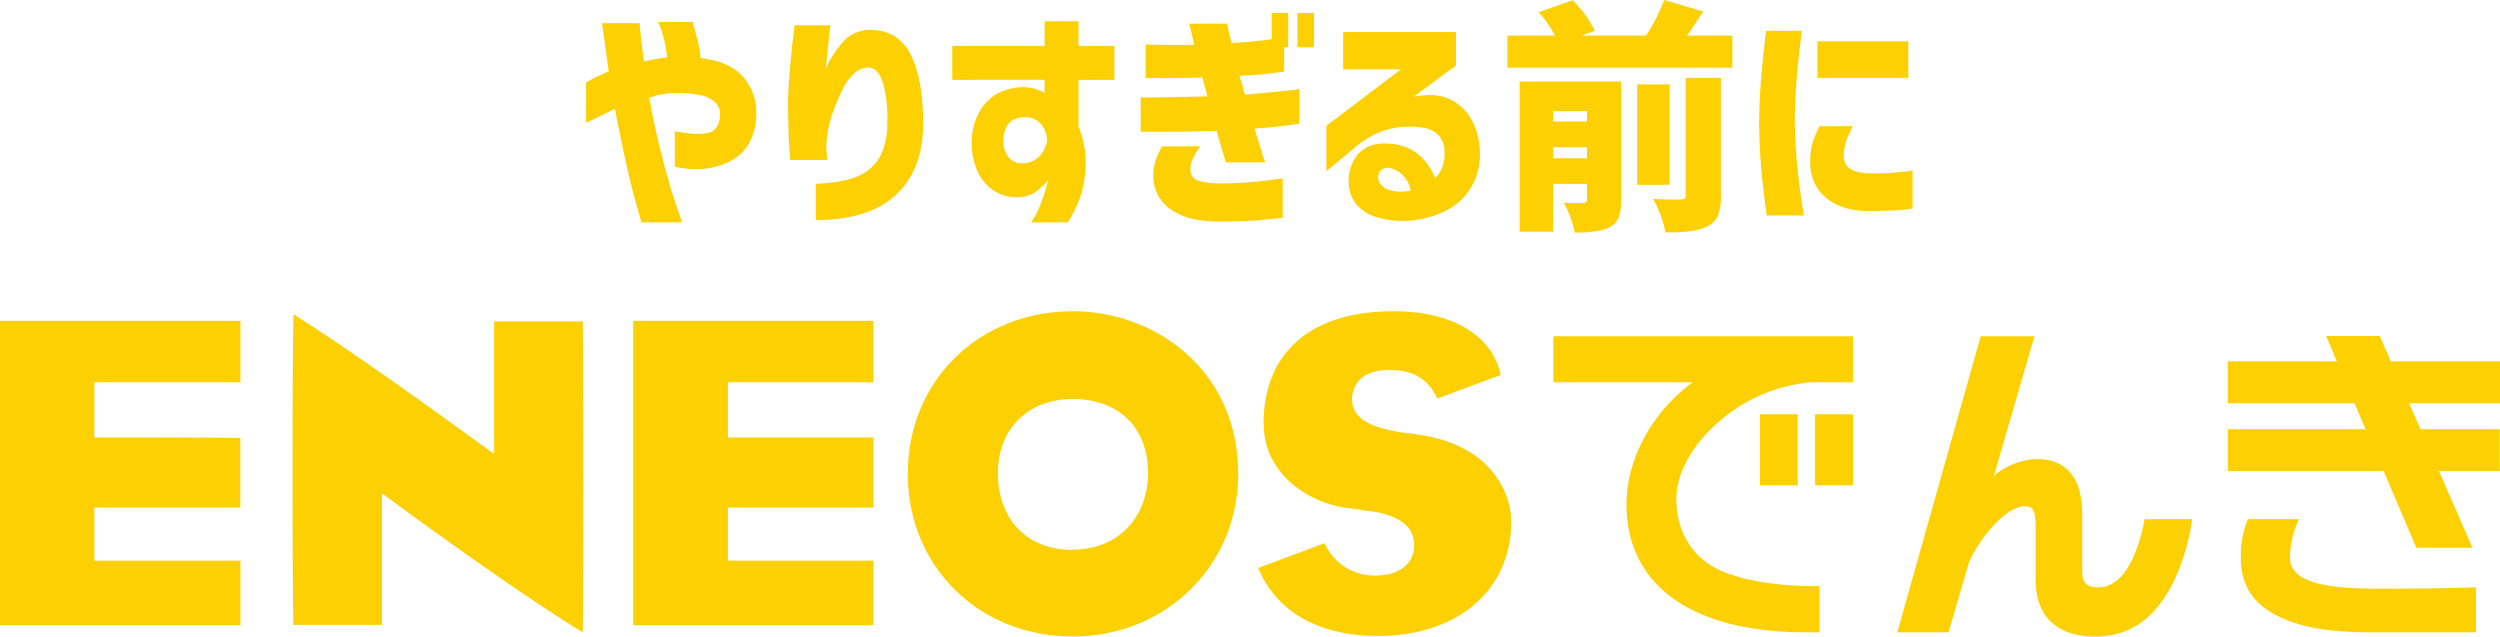
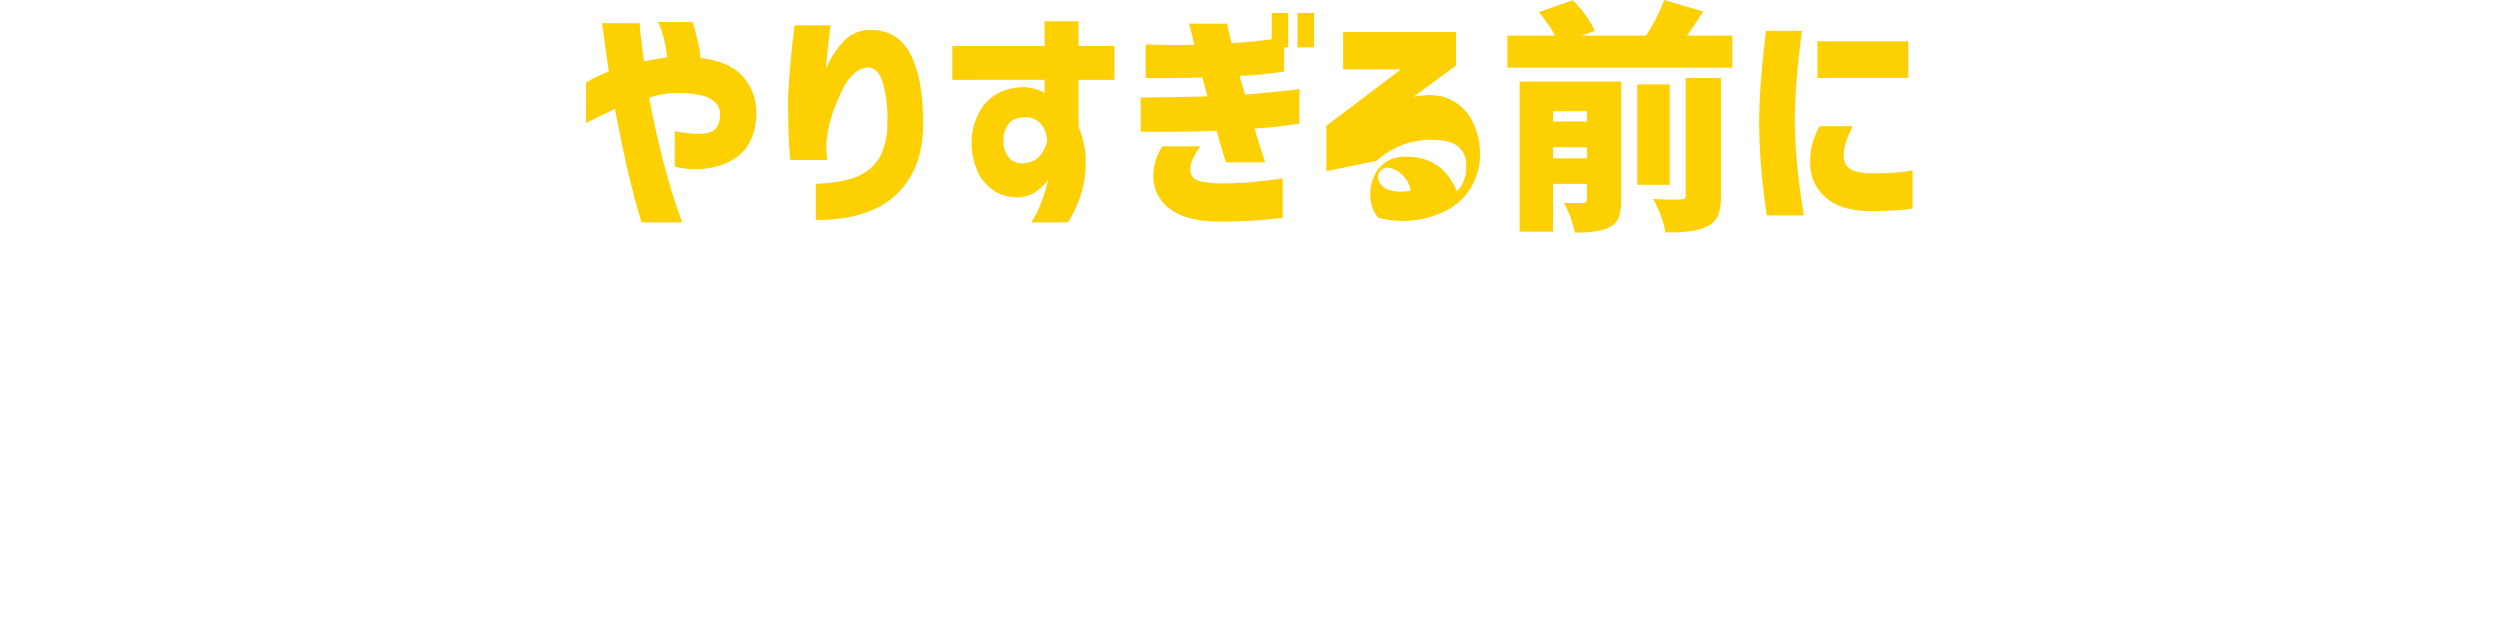
<svg xmlns="http://www.w3.org/2000/svg" width="622.965" height="158.619" viewBox="0 0 622.965 158.619">
  <defs>
    <clipPath id="clip-path">
      <rect id="長方形_101" data-name="長方形 101" width="622.965" height="81.059" fill="#fdd002" />
    </clipPath>
  </defs>
  <g id="グループ_292" data-name="グループ 292" transform="translate(-488.518 -583.697)">
-     <path id="パス_475" data-name="パス 475" d="M3.038-31.751A38.785,38.785,0,0,1,8.7-34.491q-.774-5.48-1.221-8.7t-.447-3.336h9.353q.179,2.442.477,4.825t.6,4.706l2.83-.566q1.34-.268,2.949-.447a30.566,30.566,0,0,0-1.311-6.4,14.919,14.919,0,0,0-.953-2.413h8.638q.6,2.145,1.191,4.527a28.556,28.556,0,0,1,.774,4.468q6.91.774,10.335,4.378a13.407,13.407,0,0,1,3.544,9.323,15.109,15.109,0,0,1-1.817,7.565,11.412,11.412,0,0,1-4.915,4.527,18.1,18.1,0,0,1-6.642,1.817,22.158,22.158,0,0,1-6.94-.566V-19.6q6.314,1.191,8.846.238T36.4-24.245a3.816,3.816,0,0,0-1.132-2.5A7.13,7.13,0,0,0,31.93-28.5a26.416,26.416,0,0,0-6.612-.625,18.708,18.708,0,0,0-3.157.3,20.367,20.367,0,0,0-3.4.894q1.728,9.114,3.574,16.054t3.217,10.9q1.37,3.961,1.43,4.081H16.858q-2.085-6.91-3.723-14.208T10.246-25.2q-2.8,1.43-7.208,3.515ZM54.983-45.988h8.936q0,.06-.179,1.608t-.447,3.991q-.268,2.442-.506,5.183a24.718,24.718,0,0,1,4.5-6.88,9.011,9.011,0,0,1,6.046-2.77Q80.6-45.035,83.815-38.9T87.032-21.5q0,11.438-6.791,17.752T60.285,2.5v-9q7.565-.3,11.289-2.293a10.906,10.906,0,0,0,5.153-5.391A17.972,17.972,0,0,0,78.1-21.5a33.359,33.359,0,0,0-1.042-10.038q-1.162-3.842-3.723-3.961a5.5,5.5,0,0,0-3.515,1.549,11.8,11.8,0,0,0-2.74,3.693Q66-28.058,65.14-25.883a29.732,29.732,0,0,0-1.221,3.6q-.3,1.013-.655,2.83a23.813,23.813,0,0,0-.357,4.5q.119,1.013.149,1.728t.03.774H53.911q0-.06-.179-2.323t-.268-5.808q-.089-3.544-.089-7.476.179-3.693.536-7.8t.715-7.029Q54.983-45.81,54.983-45.988ZM94.3-32.406v-8.459h22.994V-47h8.459v6.136h8.936v8.459h-8.936V-20.73a24.373,24.373,0,0,1,1.728,7.148,28.21,28.21,0,0,1-.834,8.757A28.589,28.589,0,0,1,123.072,3.1h-9.114a22.61,22.61,0,0,0,2.323-4.468,40.969,40.969,0,0,0,1.43-4.229q.477-1.787.477-1.906a14.52,14.52,0,0,1-3.366,3.187,8.341,8.341,0,0,1-4.14,1.162A10.47,10.47,0,0,1,104.665-4.8a11.384,11.384,0,0,1-4.11-4.885,17.246,17.246,0,0,1-1.43-7.6,15.541,15.541,0,0,1,1.787-6.851,11.624,11.624,0,0,1,4.527-4.8,13.945,13.945,0,0,1,7.029-1.638,11.713,11.713,0,0,1,2.919.566,8,8,0,0,1,1.906.864v-3.276Zm23.649,15.19-.06-.655a8.384,8.384,0,0,0-.477-1.847,6.111,6.111,0,0,0-1.37-2.055,5.219,5.219,0,0,0-3.574-1.34q-3.038.119-4.229,1.757a6.454,6.454,0,0,0-1.191,3.9,6.188,6.188,0,0,0,1.549,4.646,4.591,4.591,0,0,0,4.051,1.132,5.672,5.672,0,0,0,3.4-1.728,7.475,7.475,0,0,0,1.519-2.5A11.443,11.443,0,0,0,117.949-17.216Zm24.543-24.007q3.634.119,6.225.119h5.868q-.536-2.5-.894-3.872t-.357-1.43h9.472q.179,1.191.477,2.383t.6,2.442q3.634-.179,6.553-.536,1.966-.179,3.455-.417v-6.553H178v8.578h-1.013v6.017a87.774,87.774,0,0,1-11.08,1.072q.3,1.191.655,2.353t.655,2.353q3.336-.3,6.493-.6t5.123-.536a12.684,12.684,0,0,0,1.966-.3V-21.5q-3.1.477-5.57.745t-5.629.506q1.191,3.872,1.906,6.136a19.266,19.266,0,0,0,.774,2.264h-9.829q-.536-1.847-1.132-3.842t-1.132-4.021q-3.276.119-6.434.179t-6.017.06h-6.493V-28q5.3-.06,8.965-.119t7.655-.179q-.3-1.251-.625-2.413T156.67-33q-3.872.119-6.94.149t-5.123,0l-2.115-.03Zm4.11,25.377h9.472a24.028,24.028,0,0,0-1.876,3.187,5.353,5.353,0,0,0-.566,2.532,3.3,3.3,0,0,0,.477,1.817,3.246,3.246,0,0,0,1.906,1.162,23.158,23.158,0,0,0,5,.536q4.17,0,7.685-.3t7.923-.953V2.025q-1.191.06-4.855.447t-11.11.447q-7.923-.06-12.093-3.157a10.03,10.03,0,0,1-4.17-8.519,12.516,12.516,0,0,1,.6-3.664A19.252,19.252,0,0,1,146.6-15.846Zm33.717-24.662v-8.578h4.11v8.578ZM191.7-44.32h28.117v8.34l-10.6,7.8q5.421-1.072,8.965.566a11.926,11.926,0,0,1,5.51,5.153,17.5,17.5,0,0,1,2.085,8.221,15.736,15.736,0,0,1-2.353,8.846A15.287,15.287,0,0,1,217.164.268a24.665,24.665,0,0,1-8.221,2.353,22.116,22.116,0,0,1-8.548-.715A10.57,10.57,0,0,1,195-1.37a9,9,0,0,1-1.936-5.778,10.96,10.96,0,0,1,1.042-4.706,7.677,7.677,0,0,1,3.664-3.812q2.562-1.311,6.97-.655a11.9,11.9,0,0,1,6.2,2.919,15.878,15.878,0,0,1,3.693,5.48,7.429,7.429,0,0,0,1.847-2.919,10.049,10.049,0,0,0,.477-3.515,5.8,5.8,0,0,0-2.115-4.8q-2.115-1.7-6.94-1.579a19.9,19.9,0,0,0-7.774,1.638,25.042,25.042,0,0,0-5.57,3.6L187.527-9.65V-20.969l18.586-14.059H191.7Zm11.438,33.836a2.411,2.411,0,0,0-2.383,1.072,2.589,2.589,0,0,0-.06,2.472,3.98,3.98,0,0,0,2.621,2,10.012,10.012,0,0,0,3.6.357,10.093,10.093,0,0,0,1.579-.238,6.628,6.628,0,0,0-1.876-3.723A6.126,6.126,0,0,0,203.135-10.484ZM244-12.867h8.459v-2.74H244ZM252.459-24.6H244v2.562h8.459Zm8.519-7.387V-2.5a12.3,12.3,0,0,1-.625,4.349,4.51,4.51,0,0,1-2.293,2.442q-2.383,1.37-8.638,1.37a26.154,26.154,0,0,0-2.74-7.446,39.623,39.623,0,0,0,4.766.06q1.013,0,1.013-.894V-6.493H244V5.421h-8.34v-37.41ZM277.062-3.634V-32.883h8.757V-3.515A13.172,13.172,0,0,1,285.1,1.4a5.458,5.458,0,0,1-2.681,2.71Q279.385,5.719,272,5.6a25.967,25.967,0,0,0-3.1-8.34q1.906.119,4.14.149t2.77-.03a1.676,1.676,0,0,0,.983-.208A.977.977,0,0,0,277.062-3.634ZM273.07-31.274v25.02h-8.1v-25.02Zm4.289-12.152h11.318v7.982H232.622v-7.982h11.854a28.873,28.873,0,0,0-4.051-5.838l8.459-2.979a27.518,27.518,0,0,1,5.54,7.625l-3.4,1.191h16.144A45.717,45.717,0,0,0,271.7-52.3l9.71,2.859Q278.849-45.452,277.359-43.427ZM309.885-42h22.637v9.114H309.885Zm.536,21.147h8.28a25.658,25.658,0,0,0-1.668,3.753,12.106,12.106,0,0,0-.6,3.455,4.415,4.415,0,0,0,.417,2.145,3.659,3.659,0,0,0,1.936,1.668,11.592,11.592,0,0,0,4.319.715,69.573,69.573,0,0,0,7.744-.328,24.468,24.468,0,0,0,2.74-.387V-.357a33.963,33.963,0,0,1-4.378.477q-2.413.119-6.7.179-6.97-.179-10.6-3.425A10.906,10.906,0,0,1,308.1-11.14a17.328,17.328,0,0,1,.477-5.212A21.539,21.539,0,0,1,310.421-20.85ZM297.077-44.618h8.936q-.894,6.91-1.311,12.093t-.477,10.6q.119,5.719.625,11.021T306.489,1.37h-9.233q-.953-6.672-1.4-11.914t-.506-11.2q.06-5.6.477-10.812T297.077-44.618Z" transform="translate(631.518 636)" fill="#fdd002" />
+     <path id="パス_475" data-name="パス 475" d="M3.038-31.751A38.785,38.785,0,0,1,8.7-34.491q-.774-5.48-1.221-8.7t-.447-3.336h9.353q.179,2.442.477,4.825t.6,4.706l2.83-.566q1.34-.268,2.949-.447a30.566,30.566,0,0,0-1.311-6.4,14.919,14.919,0,0,0-.953-2.413h8.638q.6,2.145,1.191,4.527a28.556,28.556,0,0,1,.774,4.468q6.91.774,10.335,4.378a13.407,13.407,0,0,1,3.544,9.323,15.109,15.109,0,0,1-1.817,7.565,11.412,11.412,0,0,1-4.915,4.527,18.1,18.1,0,0,1-6.642,1.817,22.158,22.158,0,0,1-6.94-.566V-19.6q6.314,1.191,8.846.238T36.4-24.245a3.816,3.816,0,0,0-1.132-2.5A7.13,7.13,0,0,0,31.93-28.5a26.416,26.416,0,0,0-6.612-.625,18.708,18.708,0,0,0-3.157.3,20.367,20.367,0,0,0-3.4.894q1.728,9.114,3.574,16.054t3.217,10.9q1.37,3.961,1.43,4.081H16.858q-2.085-6.91-3.723-14.208T10.246-25.2q-2.8,1.43-7.208,3.515ZM54.983-45.988h8.936q0,.06-.179,1.608t-.447,3.991q-.268,2.442-.506,5.183a24.718,24.718,0,0,1,4.5-6.88,9.011,9.011,0,0,1,6.046-2.77Q80.6-45.035,83.815-38.9T87.032-21.5q0,11.438-6.791,17.752T60.285,2.5v-9q7.565-.3,11.289-2.293a10.906,10.906,0,0,0,5.153-5.391A17.972,17.972,0,0,0,78.1-21.5a33.359,33.359,0,0,0-1.042-10.038q-1.162-3.842-3.723-3.961a5.5,5.5,0,0,0-3.515,1.549,11.8,11.8,0,0,0-2.74,3.693Q66-28.058,65.14-25.883a29.732,29.732,0,0,0-1.221,3.6q-.3,1.013-.655,2.83a23.813,23.813,0,0,0-.357,4.5q.119,1.013.149,1.728t.03.774H53.911q0-.06-.179-2.323t-.268-5.808q-.089-3.544-.089-7.476.179-3.693.536-7.8t.715-7.029Q54.983-45.81,54.983-45.988ZM94.3-32.406v-8.459h22.994V-47h8.459v6.136h8.936v8.459h-8.936V-20.73a24.373,24.373,0,0,1,1.728,7.148,28.21,28.21,0,0,1-.834,8.757A28.589,28.589,0,0,1,123.072,3.1h-9.114a22.61,22.61,0,0,0,2.323-4.468,40.969,40.969,0,0,0,1.43-4.229q.477-1.787.477-1.906a14.52,14.52,0,0,1-3.366,3.187,8.341,8.341,0,0,1-4.14,1.162A10.47,10.47,0,0,1,104.665-4.8a11.384,11.384,0,0,1-4.11-4.885,17.246,17.246,0,0,1-1.43-7.6,15.541,15.541,0,0,1,1.787-6.851,11.624,11.624,0,0,1,4.527-4.8,13.945,13.945,0,0,1,7.029-1.638,11.713,11.713,0,0,1,2.919.566,8,8,0,0,1,1.906.864v-3.276Zm23.649,15.19-.06-.655a8.384,8.384,0,0,0-.477-1.847,6.111,6.111,0,0,0-1.37-2.055,5.219,5.219,0,0,0-3.574-1.34q-3.038.119-4.229,1.757a6.454,6.454,0,0,0-1.191,3.9,6.188,6.188,0,0,0,1.549,4.646,4.591,4.591,0,0,0,4.051,1.132,5.672,5.672,0,0,0,3.4-1.728,7.475,7.475,0,0,0,1.519-2.5A11.443,11.443,0,0,0,117.949-17.216Zm24.543-24.007q3.634.119,6.225.119h5.868q-.536-2.5-.894-3.872t-.357-1.43h9.472q.179,1.191.477,2.383t.6,2.442q3.634-.179,6.553-.536,1.966-.179,3.455-.417v-6.553H178v8.578h-1.013v6.017a87.774,87.774,0,0,1-11.08,1.072q.3,1.191.655,2.353t.655,2.353q3.336-.3,6.493-.6t5.123-.536a12.684,12.684,0,0,0,1.966-.3V-21.5q-3.1.477-5.57.745t-5.629.506q1.191,3.872,1.906,6.136a19.266,19.266,0,0,0,.774,2.264h-9.829q-.536-1.847-1.132-3.842t-1.132-4.021q-3.276.119-6.434.179t-6.017.06h-6.493V-28q5.3-.06,8.965-.119t7.655-.179q-.3-1.251-.625-2.413T156.67-33q-3.872.119-6.94.149t-5.123,0l-2.115-.03Zm4.11,25.377h9.472a24.028,24.028,0,0,0-1.876,3.187,5.353,5.353,0,0,0-.566,2.532,3.3,3.3,0,0,0,.477,1.817,3.246,3.246,0,0,0,1.906,1.162,23.158,23.158,0,0,0,5,.536q4.17,0,7.685-.3t7.923-.953V2.025q-1.191.06-4.855.447t-11.11.447q-7.923-.06-12.093-3.157a10.03,10.03,0,0,1-4.17-8.519,12.516,12.516,0,0,1,.6-3.664A19.252,19.252,0,0,1,146.6-15.846Zm33.717-24.662v-8.578h4.11v8.578ZM191.7-44.32h28.117v8.34l-10.6,7.8q5.421-1.072,8.965.566a11.926,11.926,0,0,1,5.51,5.153,17.5,17.5,0,0,1,2.085,8.221,15.736,15.736,0,0,1-2.353,8.846A15.287,15.287,0,0,1,217.164.268a24.665,24.665,0,0,1-8.221,2.353,22.116,22.116,0,0,1-8.548-.715a9,9,0,0,1-1.936-5.778,10.96,10.96,0,0,1,1.042-4.706,7.677,7.677,0,0,1,3.664-3.812q2.562-1.311,6.97-.655a11.9,11.9,0,0,1,6.2,2.919,15.878,15.878,0,0,1,3.693,5.48,7.429,7.429,0,0,0,1.847-2.919,10.049,10.049,0,0,0,.477-3.515,5.8,5.8,0,0,0-2.115-4.8q-2.115-1.7-6.94-1.579a19.9,19.9,0,0,0-7.774,1.638,25.042,25.042,0,0,0-5.57,3.6L187.527-9.65V-20.969l18.586-14.059H191.7Zm11.438,33.836a2.411,2.411,0,0,0-2.383,1.072,2.589,2.589,0,0,0-.06,2.472,3.98,3.98,0,0,0,2.621,2,10.012,10.012,0,0,0,3.6.357,10.093,10.093,0,0,0,1.579-.238,6.628,6.628,0,0,0-1.876-3.723A6.126,6.126,0,0,0,203.135-10.484ZM244-12.867h8.459v-2.74H244ZM252.459-24.6H244v2.562h8.459Zm8.519-7.387V-2.5a12.3,12.3,0,0,1-.625,4.349,4.51,4.51,0,0,1-2.293,2.442q-2.383,1.37-8.638,1.37a26.154,26.154,0,0,0-2.74-7.446,39.623,39.623,0,0,0,4.766.06q1.013,0,1.013-.894V-6.493H244V5.421h-8.34v-37.41ZM277.062-3.634V-32.883h8.757V-3.515A13.172,13.172,0,0,1,285.1,1.4a5.458,5.458,0,0,1-2.681,2.71Q279.385,5.719,272,5.6a25.967,25.967,0,0,0-3.1-8.34q1.906.119,4.14.149t2.77-.03a1.676,1.676,0,0,0,.983-.208A.977.977,0,0,0,277.062-3.634ZM273.07-31.274v25.02h-8.1v-25.02Zm4.289-12.152h11.318v7.982H232.622v-7.982h11.854a28.873,28.873,0,0,0-4.051-5.838l8.459-2.979a27.518,27.518,0,0,1,5.54,7.625l-3.4,1.191h16.144A45.717,45.717,0,0,0,271.7-52.3l9.71,2.859Q278.849-45.452,277.359-43.427ZM309.885-42h22.637v9.114H309.885Zm.536,21.147h8.28a25.658,25.658,0,0,0-1.668,3.753,12.106,12.106,0,0,0-.6,3.455,4.415,4.415,0,0,0,.417,2.145,3.659,3.659,0,0,0,1.936,1.668,11.592,11.592,0,0,0,4.319.715,69.573,69.573,0,0,0,7.744-.328,24.468,24.468,0,0,0,2.74-.387V-.357a33.963,33.963,0,0,1-4.378.477q-2.413.119-6.7.179-6.97-.179-10.6-3.425A10.906,10.906,0,0,1,308.1-11.14a17.328,17.328,0,0,1,.477-5.212A21.539,21.539,0,0,1,310.421-20.85ZM297.077-44.618h8.936q-.894,6.91-1.311,12.093t-.477,10.6q.119,5.719.625,11.021T306.489,1.37h-9.233q-.953-6.672-1.4-11.914t-.506-11.2q.06-5.6.477-10.812T297.077-44.618Z" transform="translate(631.518 636)" fill="#fdd002" />
    <g id="グループ_145" data-name="グループ 145" transform="translate(488.518 661.258)">
      <g id="グループ_144" data-name="グループ 144" clip-path="url(#clip-path)">
-         <path id="パス_439" data-name="パス 439" d="M72.895,42.968c0-12.751,0-25.351.227-42.223C90.992,11.93,121.2,34.248,121.537,34.4l1.592,1.112V2.528h22.1a1.659,1.659,0,0,0,0,.354c.088,10.894.139,24.012.139,39.24,0,11.374,0,23.936-.139,37.61v.278c-19.209-11.766-48.213-33.326-48.5-33.515l-1.554-1.087V78.152H73.3a.366.366,0,0,1-.215,0v-.088c-.139-13.611-.19-24.366-.19-35.1m153.321-2.528C226.216,17.377,243.909,0,267.389,0c19.98,0,41.149,14.23,41.149,40.592,0,22.748-18.059,40.441-41.149,40.441-23.557.013-41.174-17.453-41.174-40.592M267.389,59.4c11.045,0,18.679-7.861,18.679-19.171s-7.355-18.363-18.729-18.363c-11.134,0-18.679,7.393-18.679,18.438,0,11.627,7.33,19.171,18.679,19.171Zm47.518-31.316c0,13.371,12.714,20.334,21.788,21.042l3.968.581c7.76.9,11.728,3.791,11.728,8.581s-3.791,7.583-9.959,7.583a13.649,13.649,0,0,1-12.372-8.063c-1.63.594-7.14,2.667-16.5,6.142a.467.467,0,0,1,.063.227c4.524,10.767,15.1,16.732,29.737,16.732,19.93,0,33.212-11.462,33.212-28.536,0-6.471-4.385-18.211-21.244-21.307h.114c-.455,0-1.264-.2-2.806-.468l-2.565-.265c-6.812-1.074-13.156-2.768-13.156-8.467,0-1.693.72-7.241,9.352-7.241,5.94,0,9.579,2.237,11.93,7.14,2.439-.935,13.9-5.207,15.721-5.851a1.19,1.19,0,0,0,0-.164C371.8,5.877,361.718,0,347.184,0c-20.524,0-32.327,10.274-32.327,28.157m-254.941,34H23.506V48.921H59.89V31.594c-.594-.152-36.384-.152-36.384-.152V17.693H59.916V2.4H0V78.228H59.916V62.152m157.732,0H181.39V48.921h36.258V31.443H181.39V17.693h36.258V2.4H157.795V78.228h59.852V62.152M438.53,25.667h9.44V43.36h-9.44ZM452.292,43.36h9.44V25.667h-9.44Zm-65.2-37.13V17.693h34.741c-10.11,7.33-16.543,19.121-16.543,30.533,0,9.782,4.006,17.832,11.576,23.3C424.654,77.141,435.825,80,450.093,80h3.286V68.471S437.911,69,428.1,64.313c-6.824-3.3-10.388-10-10.388-17.491,0-6.61,4.095-13.712,10.805-19.475a40.315,40.315,0,0,1,22.647-9.655h10.59V6.23ZM570.632,61.318a21.927,21.927,0,0,1,2.262-9.5H560.168a23,23,0,0,0-1.769,9.832c0,6.42,2.957,11.109,8.846,14.116,5.472,2.818,12.423,4.2,23.291,4.246h26.438V68.775s-6.976.354-24.757.354C576.812,69.128,570.632,66.664,570.632,61.318Zm52.333-38.393V12.486H595.756l-2.742-6.319H579.656l2.667,6.319H555.138V22.925h31.594l2.742,6.458H555.138V39.822h38.836l8.151,19.108H616.1l-8.354-19.108h15.165V29.383H603.162l-2.869-6.458Zm-88.553,28.89a43.785,43.785,0,0,1-2.363,8.391c-1.567,3.93-4.436,8.594-9.175,8.594-3.362,0-4.019-1.529-4.019-4.17V50.475c0-8.935-3.93-13.649-11.374-13.649A17.521,17.521,0,0,0,496.853,41L506.963,6.23h-13.4L472.778,80.01h12.764l4.992-17.124c2.237-5.624,9.036-14.293,14.066-14.293,1.795,0,2.641.733,2.641,4.979v13.27c0,9.162,5.283,14.217,14.862,14.217,8.657,0,15-4.575,19.5-13.611a53.9,53.9,0,0,0,4.651-15.633Z" fill="#fdd002" />
-       </g>
+         </g>
    </g>
  </g>
</svg>